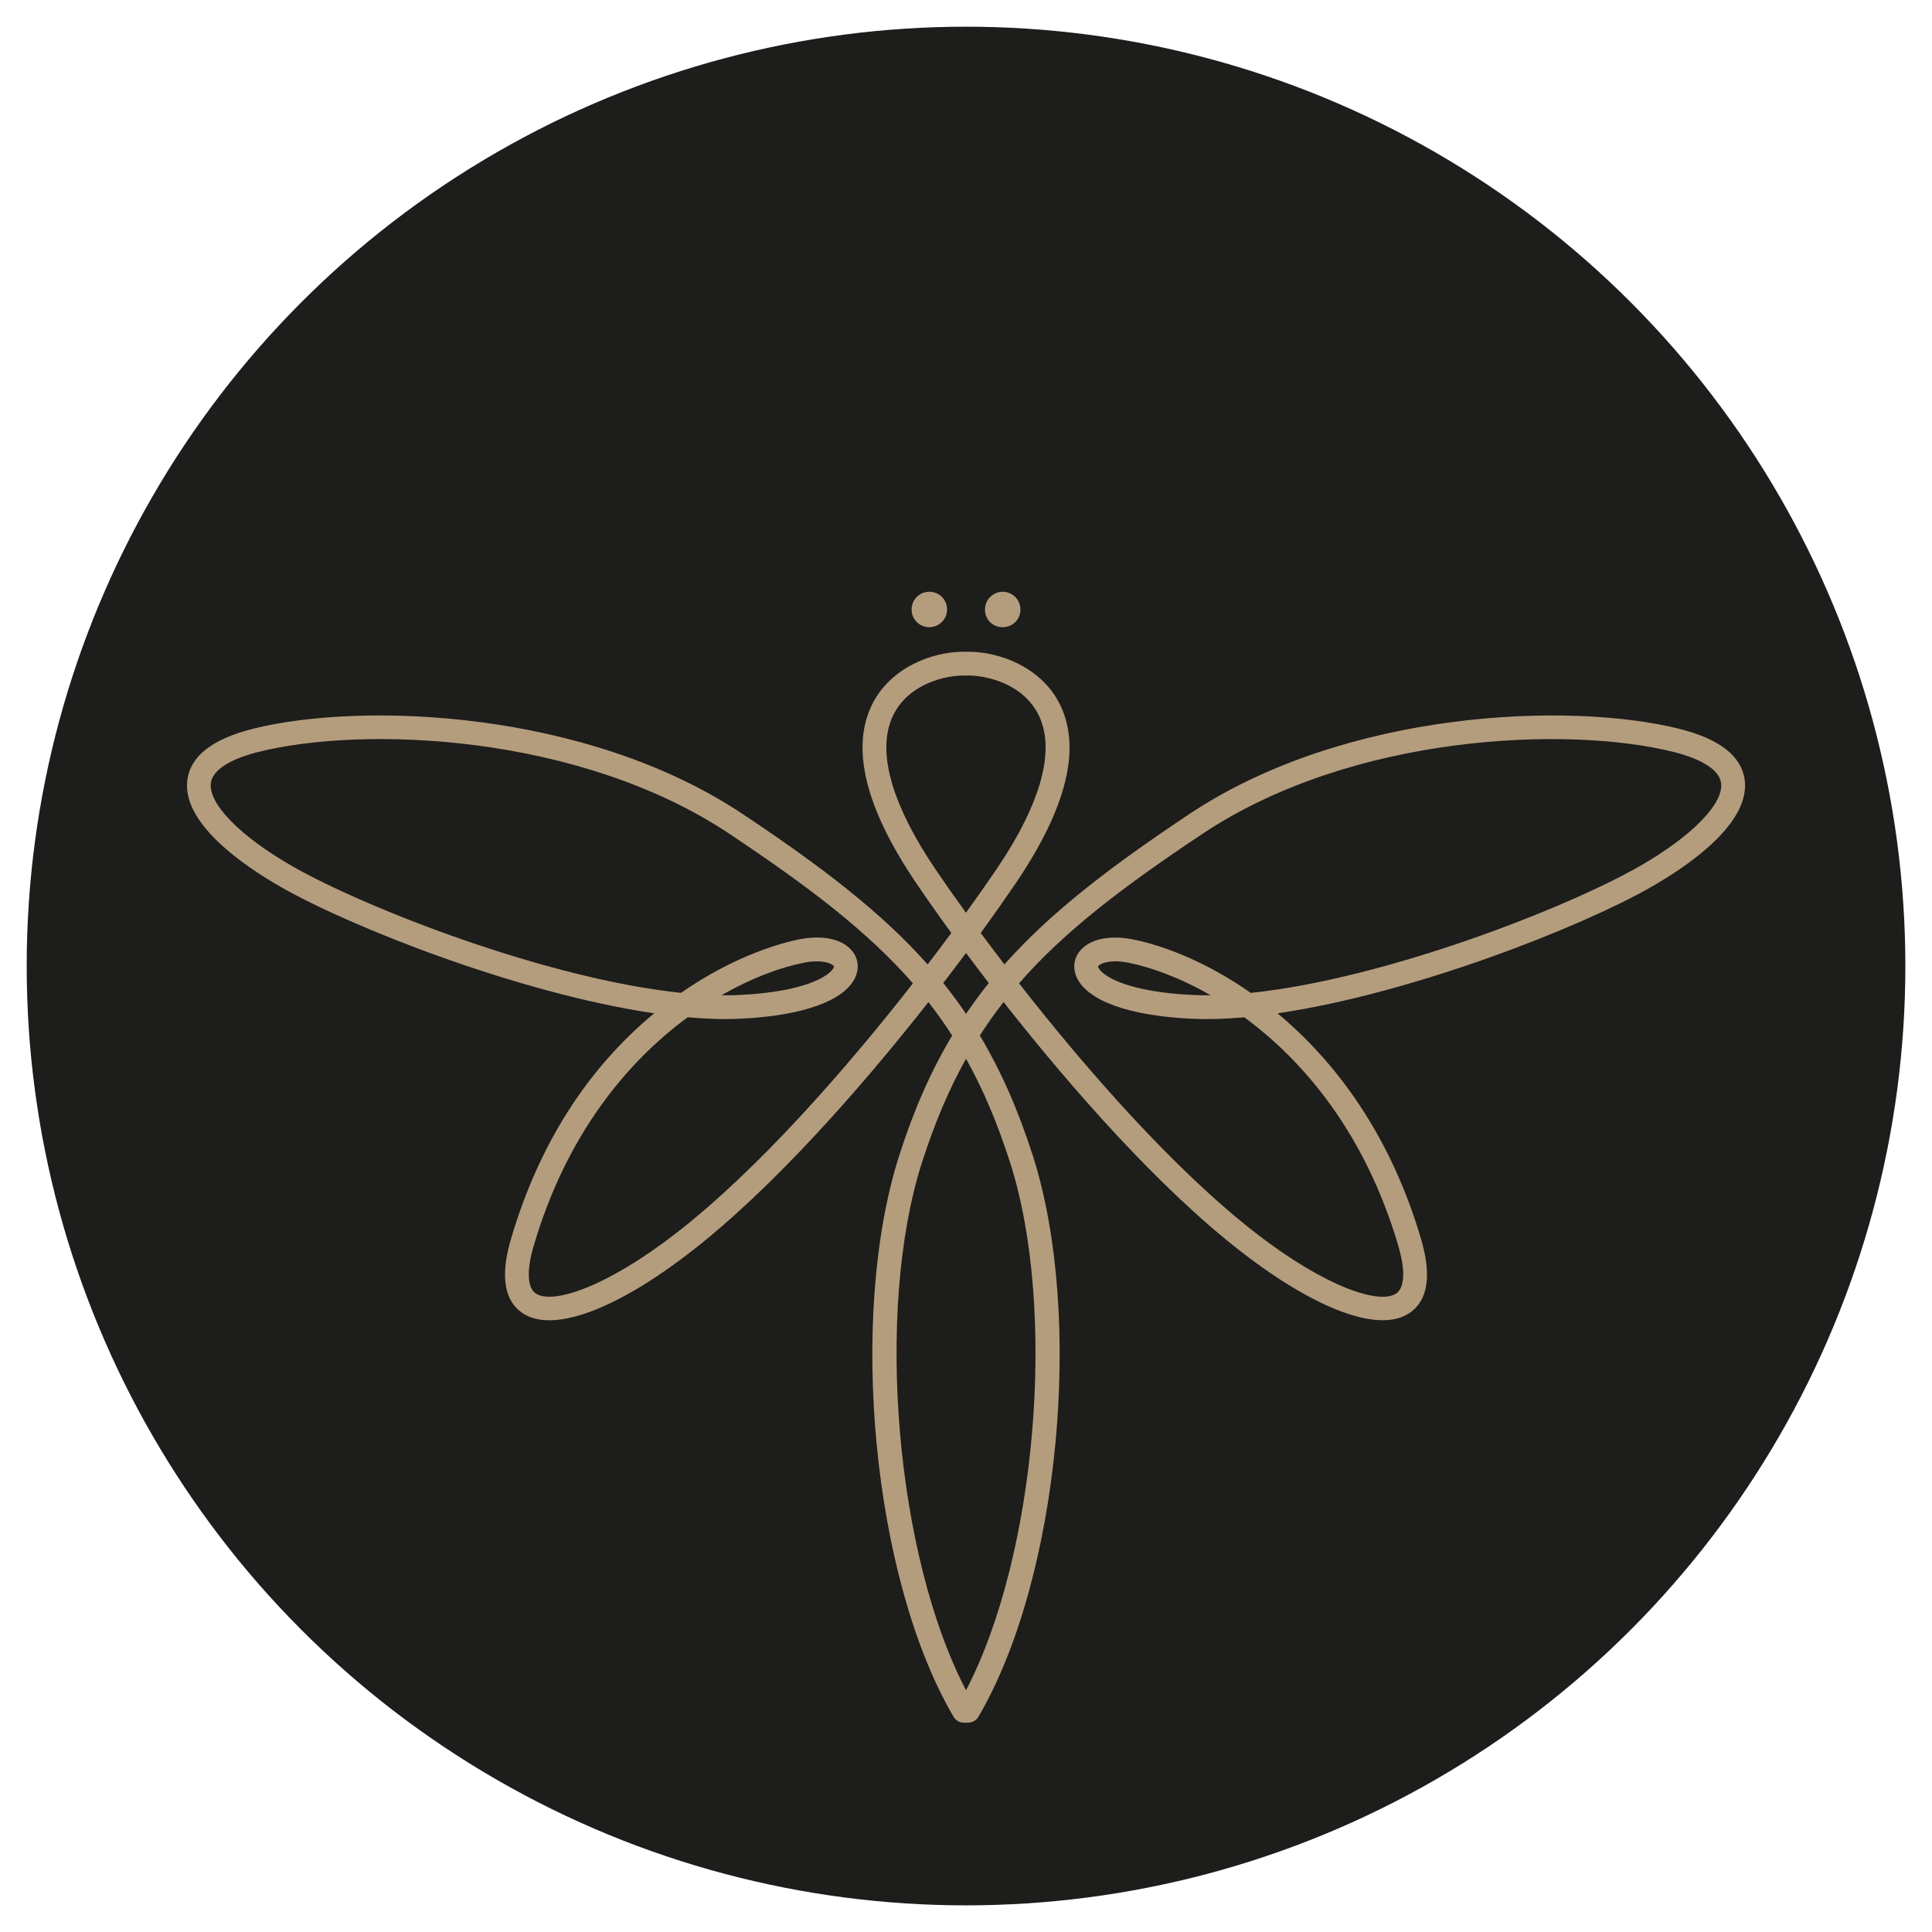
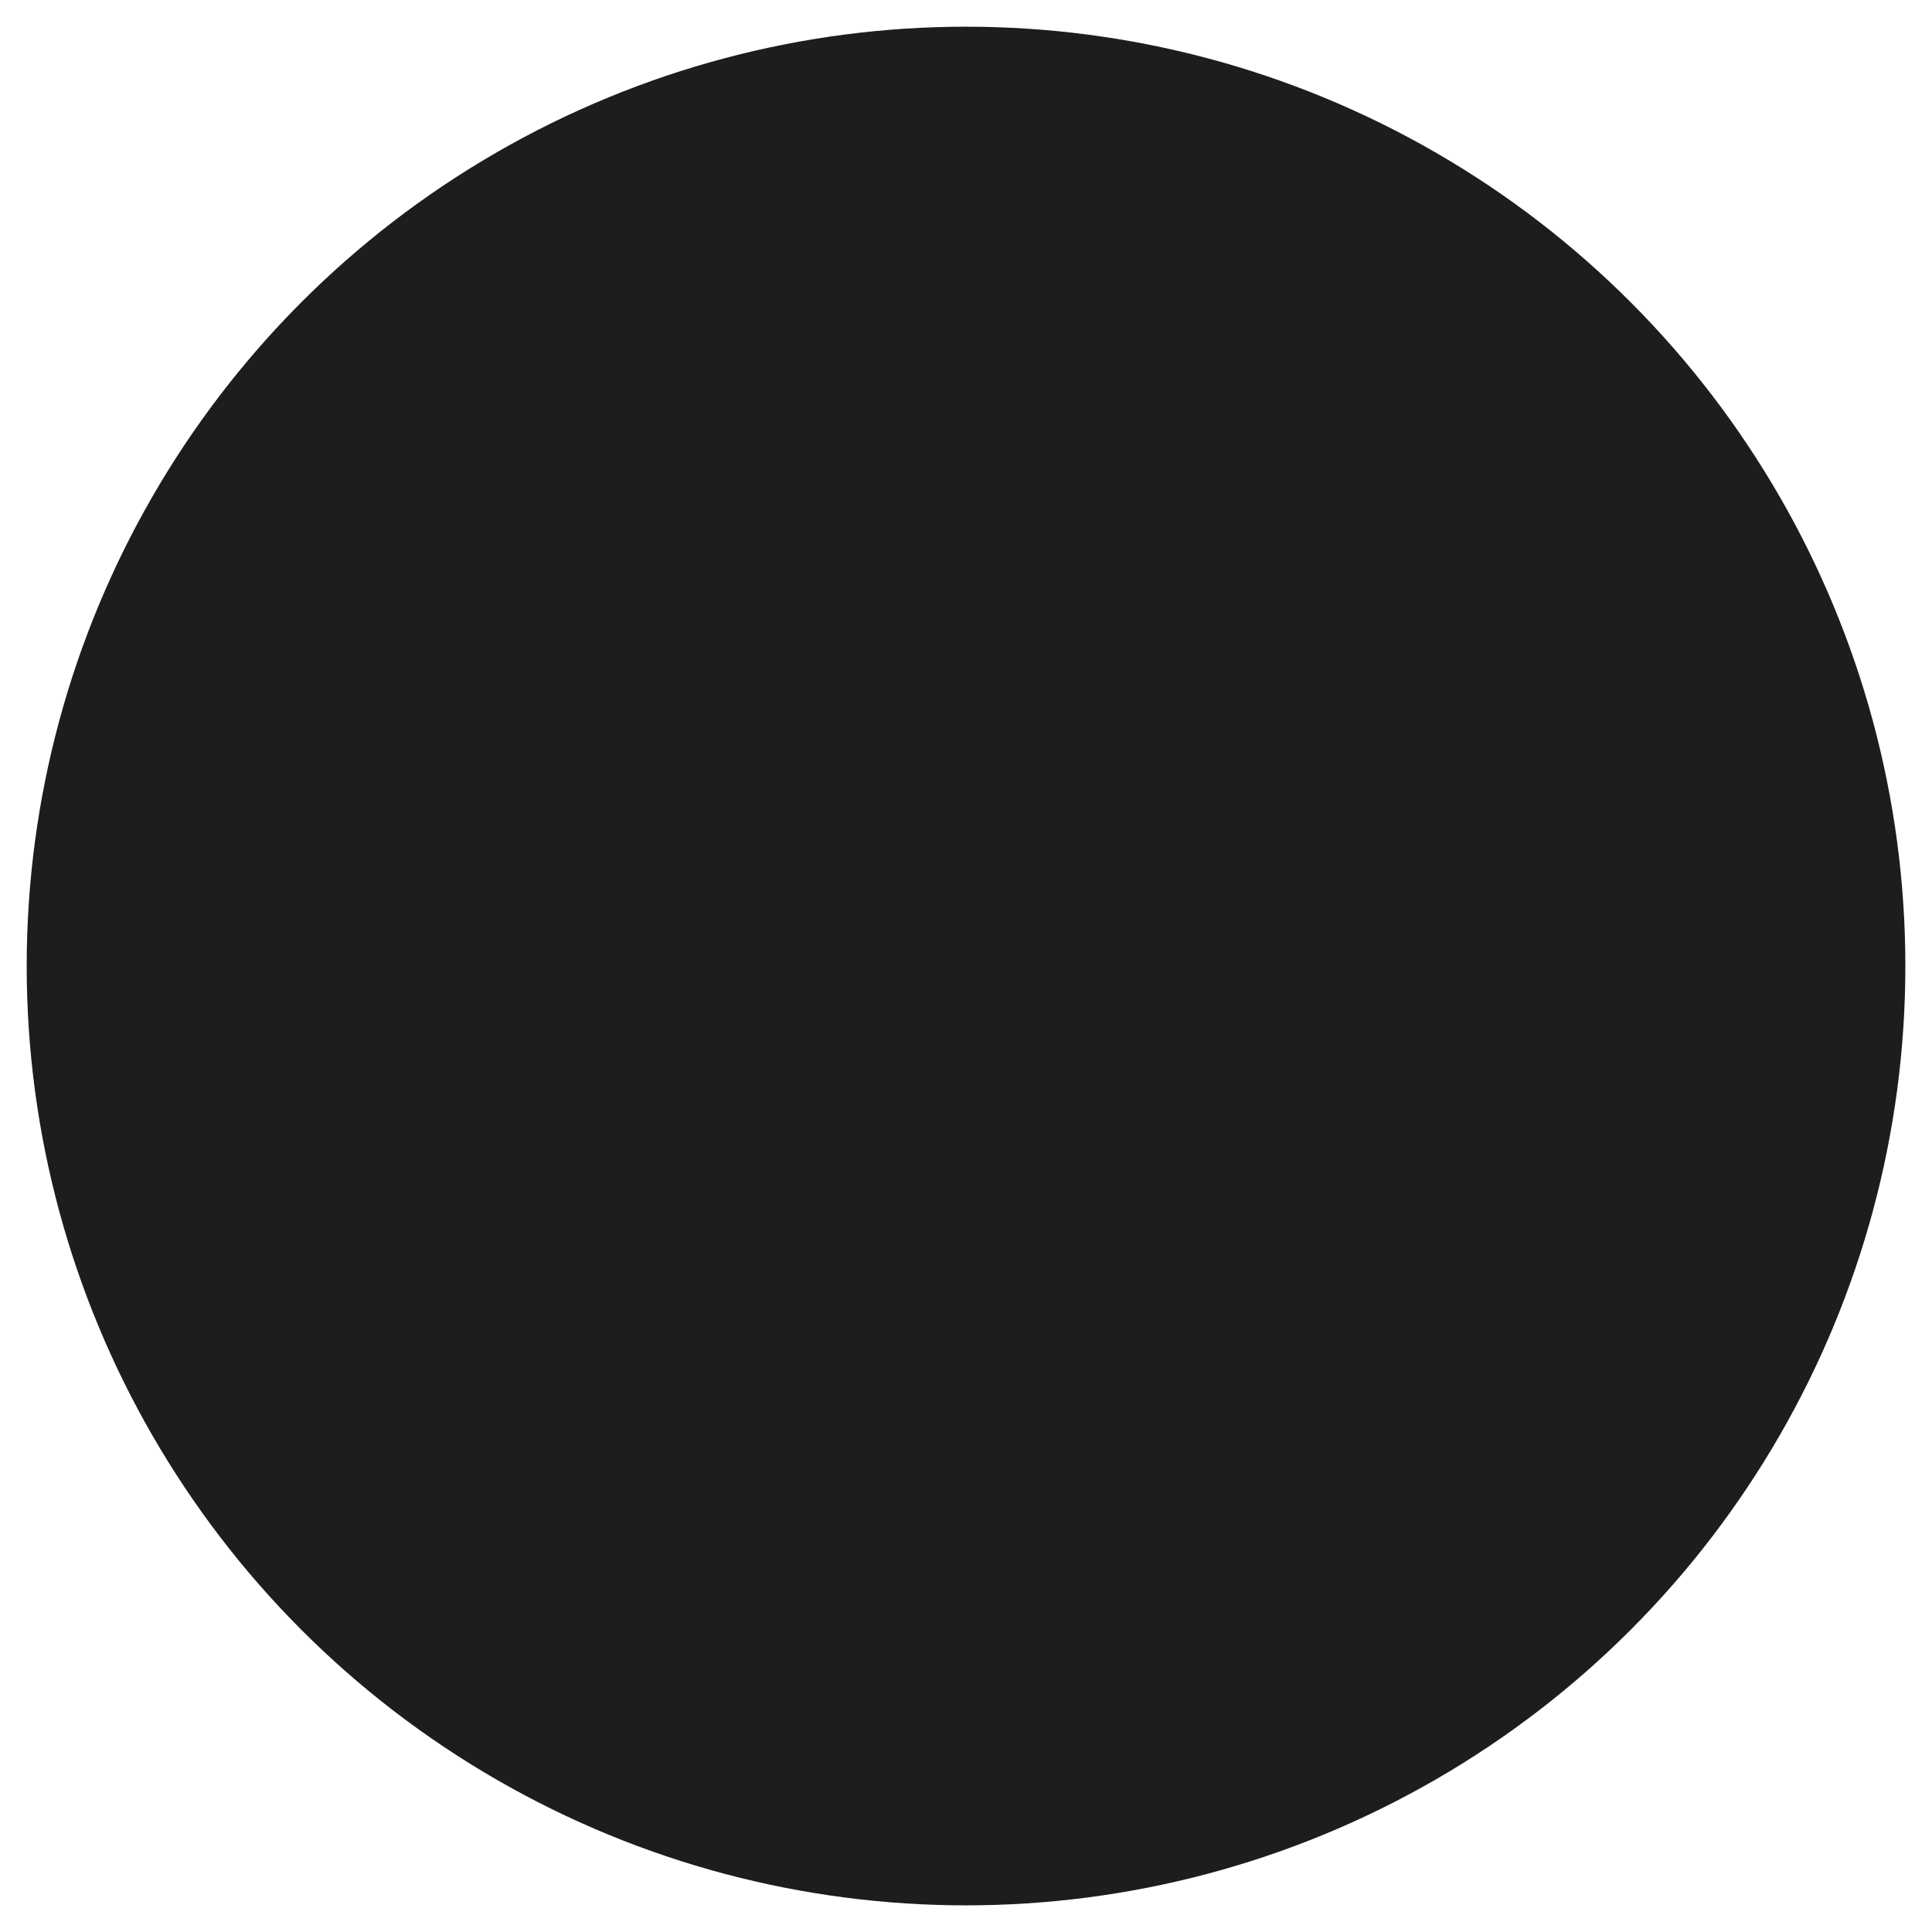
<svg xmlns="http://www.w3.org/2000/svg" id="Calque_1" viewBox="0 0 338.69 338.69">
  <circle cx="169.35" cy="169.35" r="164.67" style="fill:#1d1d1b;" />
-   <path d="M159.81,106.85c0-1.73,1.37-3.11,3.11-3.11s3.11,1.37,3.11,3.11-1.44,3.1-3.11,3.1-3.11-1.3-3.11-3.1ZM172.67,106.85c0-1.73,1.44-3.11,3.11-3.11s3.11,1.37,3.11,3.11-1.37,3.1-3.11,3.1-3.11-1.3-3.11-3.1Z" style="fill:#b49d7d;" />
-   <path d="M169.73,302h-.76c-.74,0-1.42-.39-1.8-1.03-14.16-24.1-18.6-70.12-9.51-98.47,2.57-8.02,5.6-14.86,9.26-20.96-1.3-2.03-2.69-3.98-4.16-5.87-11.95,15.21-27.32,32.67-41.66,43.78-13.27,10.28-24.3,14.29-29.52,10.73-3.22-2.19-3.89-6.56-2.01-12.96,4.84-16.47,13.29-29.79,25.11-39.58-23.66-3.48-53.11-15.09-65.43-22.14-6.57-3.76-17.45-11.2-16.4-18.83.57-4.15,4.44-7.14,11.49-8.91,19.16-4.79,58.47-3.32,85.88,14.96,13.71,9.14,24.2,17.12,32.4,26.35,1.45-1.9,2.84-3.74,4.15-5.52-2.34-3.21-4.4-6.14-6.12-8.69-9.09-13.39-11.63-24.07-7.57-31.74,3.25-6.13,10.32-8.87,15.89-8.87h.76c5.57,0,12.65,2.74,15.89,8.87,4.06,7.67,1.52,18.35-7.57,31.74-1.73,2.54-3.79,5.48-6.12,8.69,1.31,1.78,2.7,3.62,4.15,5.52,8.19-9.23,18.69-17.21,32.4-26.35,27.41-18.27,66.72-19.75,85.88-14.96,7.05,1.76,10.92,4.76,11.49,8.91,1.05,7.63-9.82,15.07-16.4,18.83-12.33,7.05-41.82,18.68-65.49,22.14,10.01,8.33,19.71,21.05,25.16,39.57,1.88,6.41,1.21,10.77-2.01,12.96-5.22,3.56-16.25-.45-29.52-10.73-14.34-11.11-29.72-28.57-41.66-43.78-1.47,1.89-2.86,3.84-4.16,5.87,3.65,6.1,6.68,12.94,9.26,20.96,9.09,28.35,4.65,74.37-9.51,98.47-.37.64-1.06,1.03-1.8,1.03ZM169.35,185.6c-2.98,5.34-5.51,11.29-7.72,18.18-8.32,25.95-4.58,69,7.72,92.53,12.3-23.53,16.04-66.58,7.72-92.53-2.21-6.89-4.73-12.84-7.72-18.18ZM178.65,172.39c11.84,15.16,27.22,32.71,41.5,43.78,12.34,9.56,21.73,12.56,24.62,10.58,1.49-1.02,1.62-4.06.36-8.35-5.77-19.62-16.49-32.34-26.99-40.06-3.23.29-6.3.38-9.14.26-10.99-.5-18.37-3.14-20.24-7.25-.72-1.59-.54-3.26.51-4.59,1.69-2.13,5.19-2.9,9.36-2.07,5.51,1.1,12.98,4.01,20.64,9.37,23.56-2.45,55.3-14.85,68.11-22.18,9.21-5.26,14.84-11.01,14.33-14.64-.31-2.23-3.28-4.16-8.37-5.43-18.42-4.6-56.21-3.19-82.56,14.38-13.9,9.26-24.22,17.09-32.14,26.2ZM120.55,178.34c-10.5,7.71-21.22,20.44-26.99,40.06-1.26,4.29-1.13,7.33.36,8.35,2.9,1.97,12.28-1.02,24.62-10.58,14.28-11.07,29.66-28.62,41.5-43.78-7.93-9.1-18.25-16.93-32.14-26.2-26.35-17.57-64.14-18.99-82.56-14.38-5.09,1.27-8.06,3.2-8.37,5.43-.5,3.63,5.13,9.38,14.33,14.64,12.81,7.32,44.52,19.71,68.08,22.17,9.71-6.75,18.07-8.84,20.68-9.37,4.17-.83,7.67-.06,9.36,2.07,1.05,1.33,1.24,3,.51,4.59-1.87,4.11-9.25,6.75-20.24,7.25-2.84.13-5.91.03-9.14-.26ZM165.36,172.33c1.4,1.75,2.73,3.54,3.99,5.4,1.26-1.86,2.59-3.66,3.99-5.4-1.39-1.8-2.72-3.56-3.99-5.27-1.27,1.7-2.6,3.46-3.99,5.27ZM195.5,168.53c-1.65,0-2.65.43-2.96.82-.05.06-.07.09.01.27.65,1.43,4.97,4.28,16.64,4.81.99.04,2,.06,3.05.05-5.39-3.1-10.45-4.91-14.42-5.71-.88-.17-1.65-.25-2.32-.25ZM126.46,174.48c1.04.01,2.06,0,3.05-.05,11.67-.53,15.98-3.38,16.64-4.81.08-.18.06-.21.01-.27-.43-.54-2.25-1.18-5.28-.57-3.97.79-9.03,2.6-14.42,5.71ZM168.96,118.42c-3.23,0-9.43,1.4-12.21,6.65-3.24,6.11-.7,15.6,7.33,27.45,1.51,2.22,3.28,4.75,5.26,7.49,1.98-2.75,3.75-5.27,5.26-7.49,8.04-11.84,10.57-21.33,7.33-27.45-2.78-5.25-8.98-6.65-12.21-6.65h-.76Z" style="fill:#b49d7d;" />
</svg>